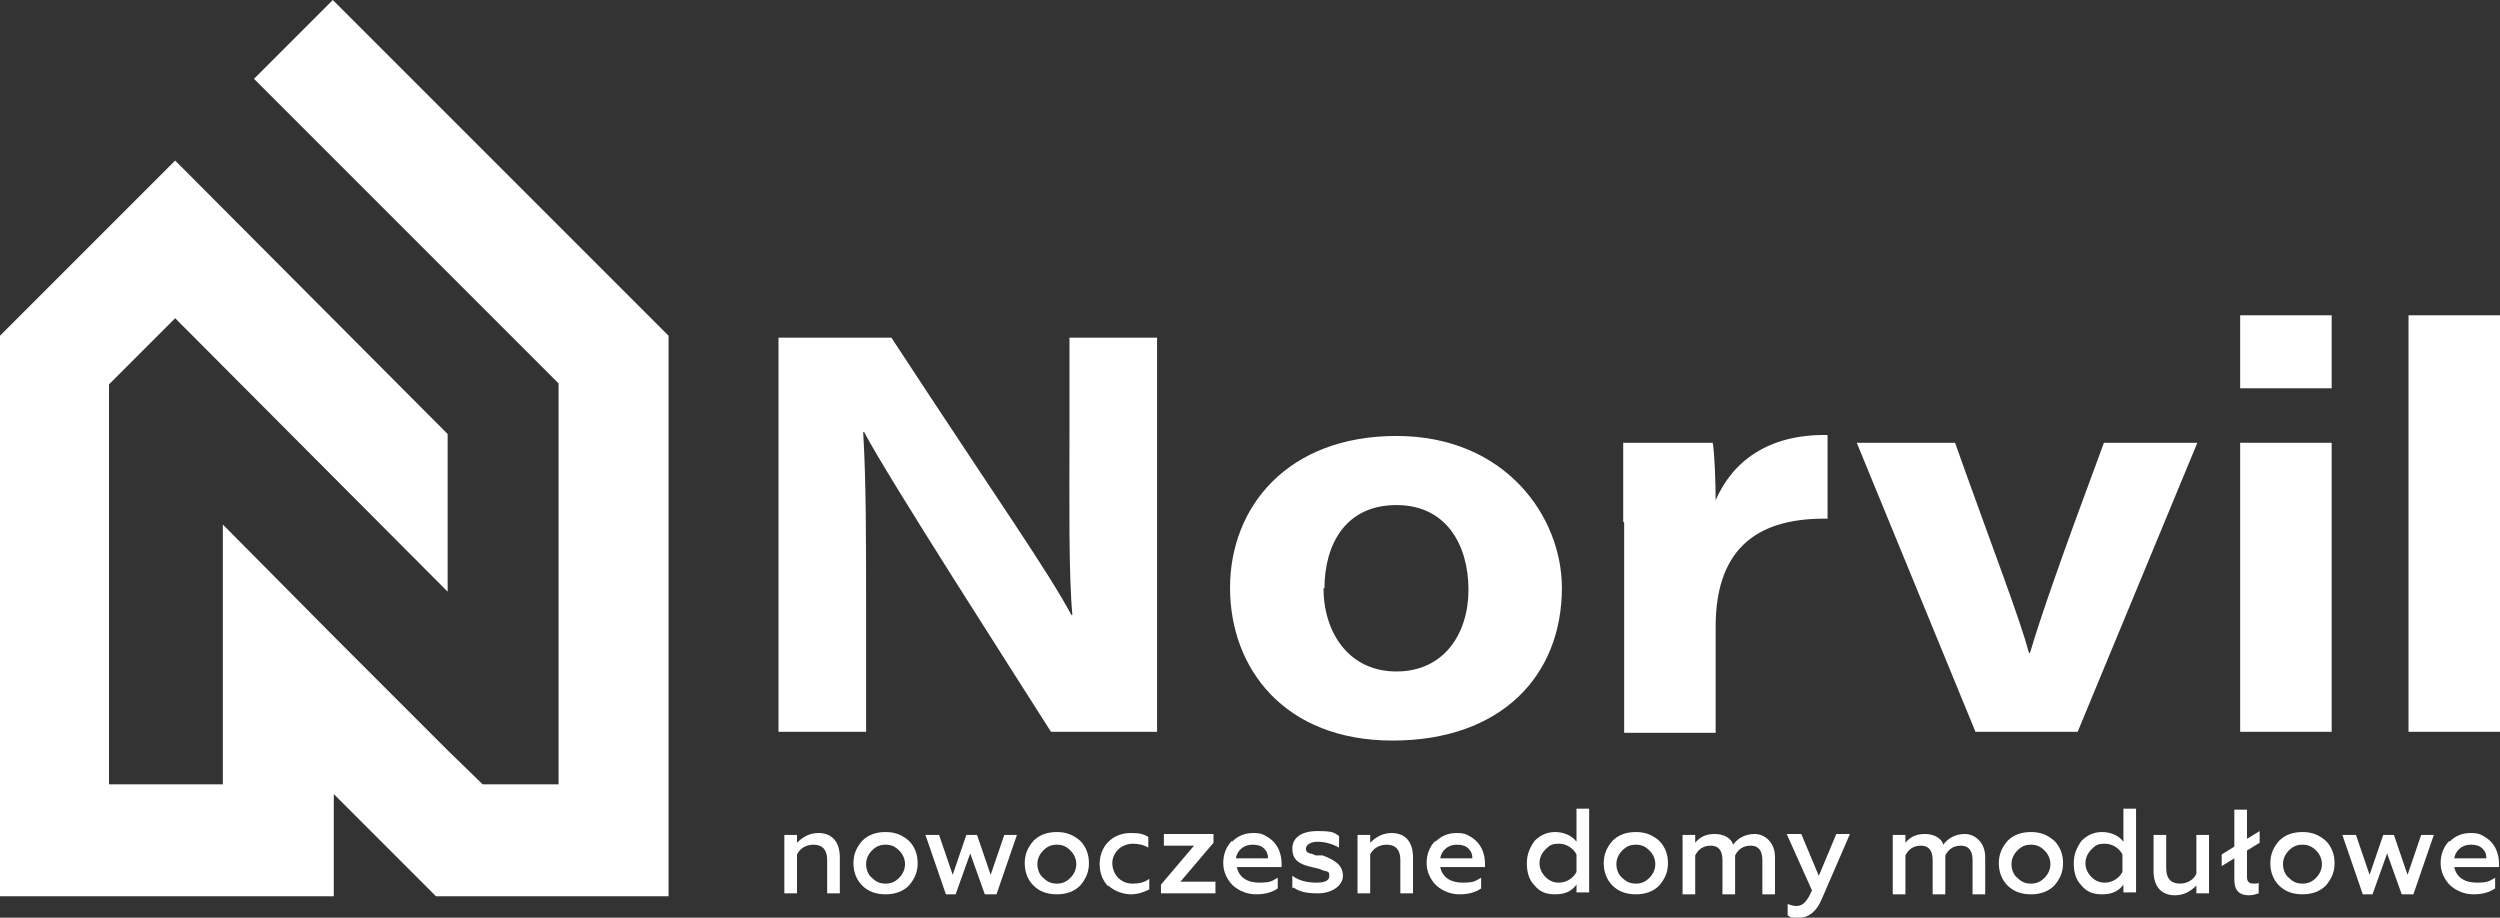
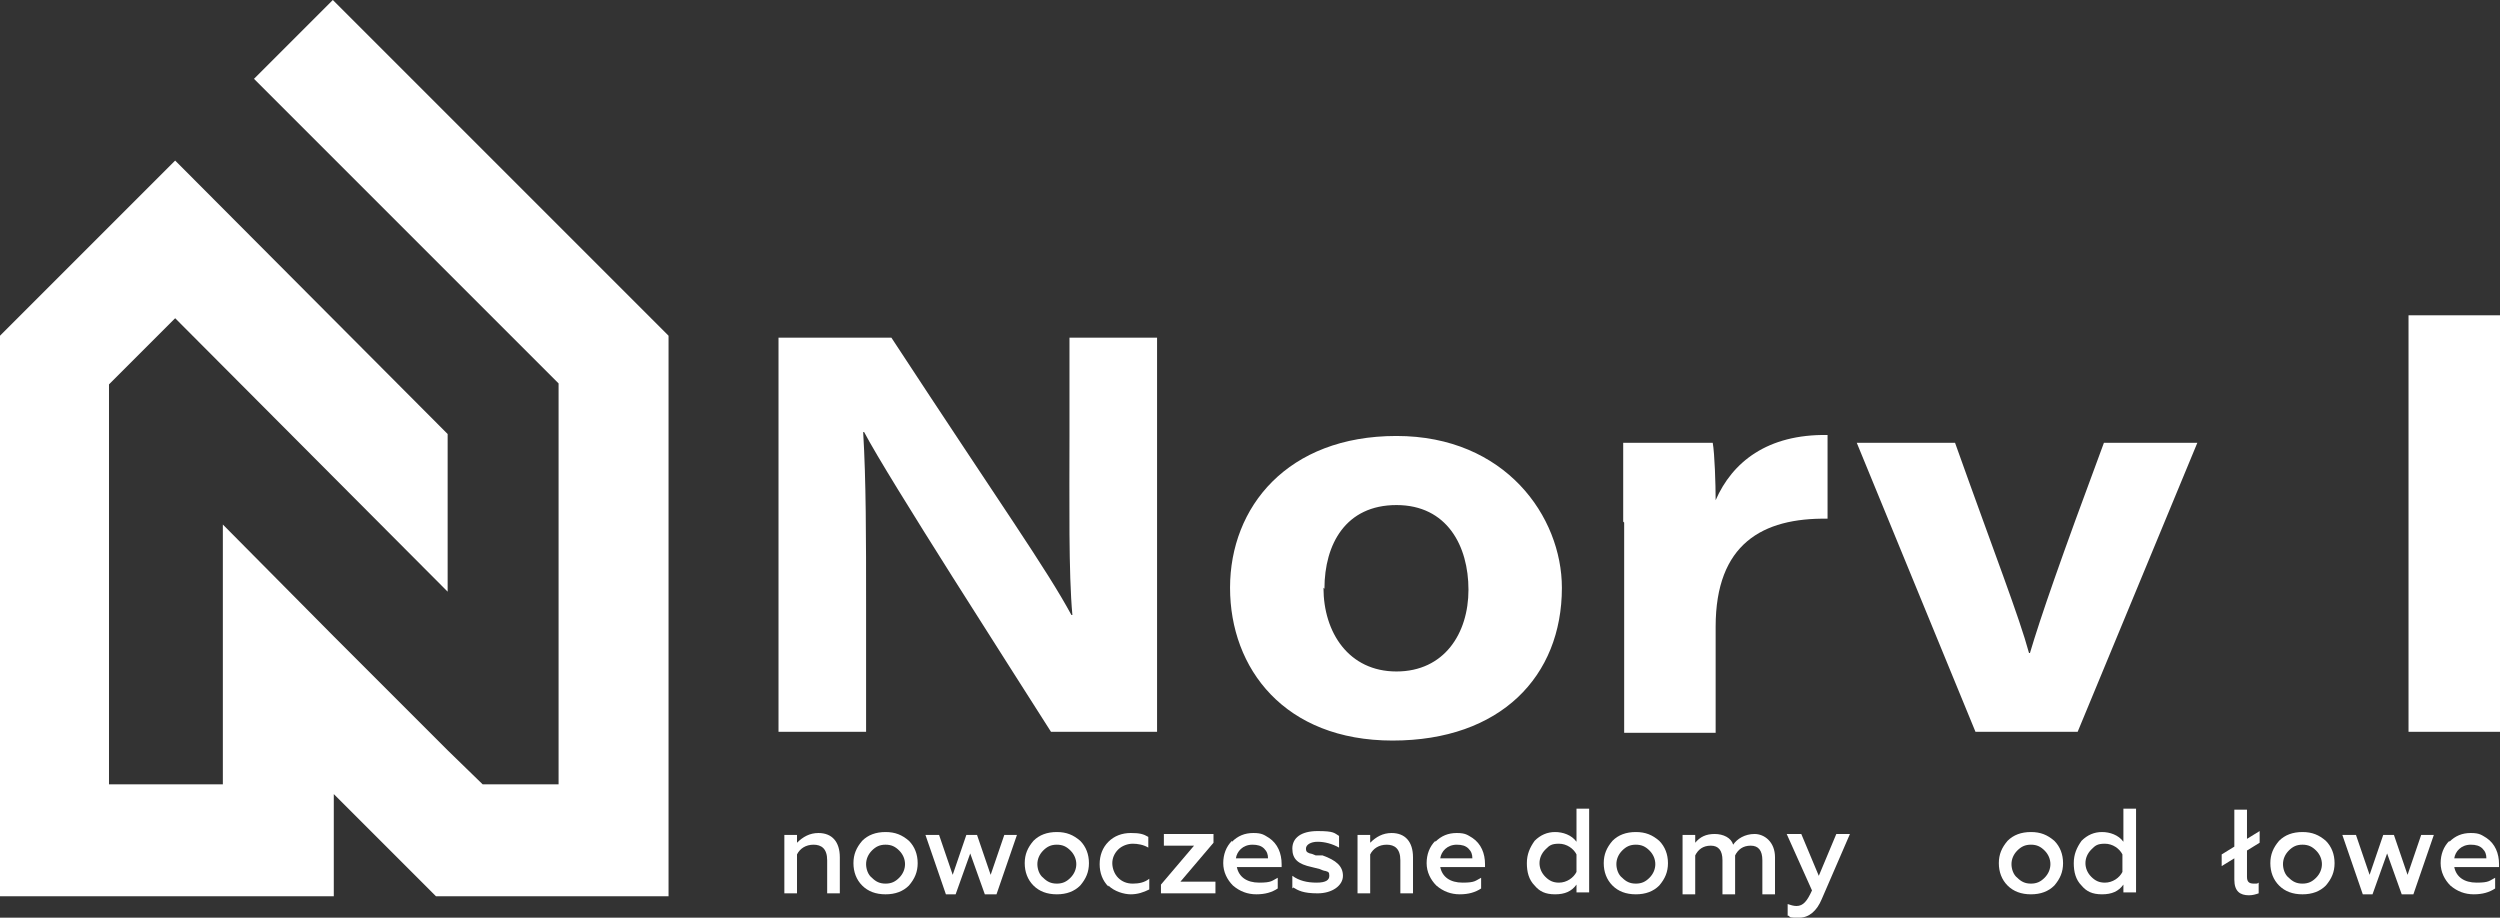
<svg xmlns="http://www.w3.org/2000/svg" id="_Слой_1" data-name="Слой_1" version="1.1" viewBox="0 0 256.9 94.3">
  <rect x="0" y="0" width="256.9" height="94.3" fill="#333333" stroke="none" />
  <defs>
    <style> .st0 { fill: #fff; } </style>
  </defs>
  <g>
    <polygon class="st0" points="0 92.1 34.3 92.1 34.3 81.6 44.4 91.7 44.8 92.1 68.7 92.1 68.7 34.5 34.2 0 26.1 8.1 52.5 34.5 57.4 39.4 57.4 80.6 49.6 80.6 46 77.1 34.3 65.4 22.9 53.9 22.9 80.6 11.2 80.6 11.2 39.5 18 32.7 46 60.8 46 44.6 18 16.5 0 34.5 0 92.1" />
    <path class="st0" d="M80,75.2v-40.5h11.6c11.4,17.4,15.9,23.7,18.5,28.5h.1c-.4-4.3-.3-11.8-.3-18.5v-10h9v40.5h-10.9c-3.8-6-16.8-26.2-19.2-30.8h-.1c.3,5,.3,10.8.3,18v12.8h-9Z" />
    <path class="st0" d="M160.5,60.4c0,9.1-6.3,15.7-17.4,15.7s-16.7-7.4-16.7-15.7,5.9-15.6,17.1-15.6,17,8.3,17,15.6M136,60.4c0,4.6,2.6,8.6,7.5,8.6s7.4-3.9,7.4-8.4-2.2-8.7-7.4-8.7-7.4,4-7.4,8.6" />
    <path class="st0" d="M166.8,53.6c0-2.7,0-5.4,0-8.1h9.2c.2,1.1.3,4.3.3,5.9,1.7-3.9,5.3-6.8,11.5-6.7v8.6c-6.7-.1-11.5,2.6-11.5,11.1v10.9h-9.4v-21.6Z" />
    <path class="st0" d="M200.9,45.5c4.1,11.5,6.6,17.9,7.6,21.6h.1c1.1-3.7,3.1-9.5,7.6-21.6h9.6l-12.3,29.7h-10.5l-12.2-29.7h10.1Z" />
-     <path class="st0" d="M230.2,32.4h9.4v7.5h-9.4v-7.5ZM230.2,45.5h9.4v29.7h-9.4v-29.7Z" />
    <rect class="st0" x="247.5" y="32.4" width="9.4" height="42.8" />
  </g>
  <g>
    <path class="st0" d="M81.9,91.8h-1.3v-6h1.3v.8c.6-.6,1.3-1,2.2-1,1.4,0,2.2.9,2.2,2.5v3.7h-1.3v-3.4c0-1.2-.6-1.6-1.4-1.6s-1.4.4-1.7,1v4Z" />
    <path class="st0" d="M88.6,91c-.6-.6-.9-1.4-.9-2.3s.3-1.6.9-2.3c.6-.6,1.4-.9,2.4-.9s1.7.3,2.4.9c.6.6.9,1.4.9,2.3s-.3,1.6-.9,2.3c-.6.6-1.4.9-2.4.9s-1.8-.3-2.4-.9ZM92.4,90.2c.4-.4.6-.9.6-1.4s-.2-1-.6-1.4c-.4-.4-.8-.6-1.4-.6s-1,.2-1.4.6c-.4.4-.6.9-.6,1.4s.2,1.1.6,1.4c.4.4.8.6,1.4.6s1-.2,1.4-.6Z" />
    <path class="st0" d="M97.2,91.9l-2.1-6.1h1.4l1.4,4.1,1.4-4.1h1.1l1.4,4.1,1.4-4.1h1.3l-2.1,6.1h-1.2l-1.5-4.2-1.5,4.2h-1.1Z" />
    <path class="st0" d="M106.2,91c-.6-.6-.9-1.4-.9-2.3s.3-1.6.9-2.3c.6-.6,1.4-.9,2.4-.9s1.7.3,2.4.9c.6.6.9,1.4.9,2.3s-.3,1.6-.9,2.3c-.6.6-1.4.9-2.4.9s-1.8-.3-2.4-.9ZM110,90.2c.4-.4.6-.9.6-1.4s-.2-1-.6-1.4c-.4-.4-.8-.6-1.4-.6s-1,.2-1.4.6c-.4.4-.6.9-.6,1.4s.2,1.1.6,1.4c.4.4.8.6,1.4.6s1-.2,1.4-.6Z" />
    <path class="st0" d="M113.9,91.1c-.6-.6-.9-1.4-.9-2.3s.3-1.7.9-2.3c.6-.6,1.4-.9,2.3-.9s1.3.1,1.8.4v1.1c-.5-.3-1.1-.4-1.6-.4s-1.1.2-1.5.6c-.4.4-.6.9-.6,1.4s.2,1.1.6,1.5c.4.4.9.6,1.5.6s1.2-.1,1.7-.5v1.1c-.6.3-1.2.5-1.9.5s-1.7-.3-2.3-.9Z" />
    <path class="st0" d="M119.3,91.8v-.9l3.4-4h-3.1v-1.2h5.1v.9l-3.4,4h3.6v1.2h-5.5Z" />
    <path class="st0" d="M126.6,86.5c.6-.6,1.3-.9,2.2-.9s1.1.2,1.6.5c.9.6,1.3,1.6,1.3,2.7v.3h-4.6c.2,1,1,1.6,2.3,1.6s1.3-.2,1.9-.5v1.1c-.6.4-1.3.6-2.2.6s-1.7-.3-2.4-.9c-.6-.6-1-1.4-1-2.3s.3-1.7.9-2.3ZM130.3,88.2c0-.4-.1-.7-.4-1-.3-.3-.7-.4-1.2-.4-1,0-1.6.7-1.7,1.4h3.3Z" />
    <path class="st0" d="M132.8,91.3v-1.3c.7.5,1.5.7,2.5.7s1.3-.3,1.3-.7-.1-.4-.4-.5c-.1,0-.4-.1-.6-.2l-.8-.2c-1.4-.3-2-.8-2-1.9s.9-1.8,2.6-1.8,1.7.2,2.2.5v1.2c-.7-.4-1.5-.6-2.2-.6s-1.2.3-1.2.7.2.4.4.5c.1,0,.4.1.6.2h.7c1.4.5,2.1,1.1,2.1,2.1s-1.1,1.8-2.6,1.8-2-.3-2.5-.6Z" />
    <path class="st0" d="M140.8,91.8h-1.3v-6h1.3v.8c.6-.6,1.3-1,2.2-1,1.4,0,2.2.9,2.2,2.5v3.7h-1.3v-3.4c0-1.2-.6-1.6-1.4-1.6s-1.4.4-1.7,1v4Z" />
    <path class="st0" d="M147.5,86.5c.6-.6,1.3-.9,2.2-.9s1.1.2,1.6.5c.9.6,1.3,1.6,1.3,2.7v.3h-4.6c.2,1,1,1.6,2.3,1.6s1.3-.2,1.9-.5v1.1c-.6.4-1.3.6-2.2.6s-1.7-.3-2.4-.9c-.6-.6-1-1.4-1-2.3s.3-1.7.9-2.3ZM151.3,88.2c0-.4-.1-.7-.4-1-.3-.3-.7-.4-1.2-.4-1,0-1.6.7-1.7,1.4h3.3Z" />
    <path class="st0" d="M157.7,91c-.6-.6-.8-1.4-.8-2.3s.3-1.6.8-2.3c.6-.6,1.3-.9,2.1-.9s1.7.3,2.2,1v-3.4h1.3v8.6h-1.3v-.8c-.5.7-1.2,1-2.2,1s-1.6-.3-2.1-.9ZM162,89.7v-1.9c-.3-.6-1-1.1-1.8-1.1s-1,.2-1.4.6c-.4.4-.6.9-.6,1.4s.2,1,.6,1.4c.4.4.8.6,1.4.6.8,0,1.5-.5,1.8-1.1Z" />
    <path class="st0" d="M165.7,91c-.6-.6-.9-1.4-.9-2.3s.3-1.6.9-2.3c.6-.6,1.4-.9,2.4-.9s1.7.3,2.4.9c.6.6.9,1.4.9,2.3s-.3,1.6-.9,2.3c-.6.6-1.4.9-2.4.9s-1.8-.3-2.4-.9ZM169.5,90.2c.4-.4.6-.9.6-1.4s-.2-1-.6-1.4c-.4-.4-.8-.6-1.4-.6s-1,.2-1.4.6c-.4.4-.6.9-.6,1.4s.2,1.1.6,1.4c.4.4.8.6,1.4.6s1-.2,1.4-.6Z" />
    <path class="st0" d="M172.9,91.8v-6h1.3v.8c.5-.6,1.1-.9,2-.9s1.7.4,1.9,1.1c.4-.6,1.2-1.1,2.2-1.1s2.1.8,2.1,2.4v3.8h-1.3v-3.5c0-1-.4-1.5-1.2-1.5s-1.3.4-1.6,1v4h-1.3v-3.5c0-1-.4-1.5-1.2-1.5s-1.3.4-1.6,1v4h-1.3Z" />
    <path class="st0" d="M183.7,94.1v-1.2c.3.1.6.2.9.2.7,0,1.1-.5,1.6-1.6l-2.6-5.8h1.5l1.8,4.3,1.8-4.3h1.4l-2.9,6.7c-.5,1.2-1.3,1.9-2.3,1.9s-.9,0-1.1-.2Z" />
-     <path class="st0" d="M194.5,91.8v-6h1.3v.8c.5-.6,1.1-.9,2-.9s1.7.4,1.9,1.1c.4-.6,1.2-1.1,2.2-1.1s2.1.8,2.1,2.4v3.8h-1.3v-3.5c0-1-.4-1.5-1.2-1.5s-1.3.4-1.6,1v4h-1.3v-3.5c0-1-.4-1.5-1.2-1.5s-1.3.4-1.6,1v4h-1.3Z" />
    <path class="st0" d="M206.3,91c-.6-.6-.9-1.4-.9-2.3s.3-1.6.9-2.3c.6-.6,1.4-.9,2.4-.9s1.7.3,2.4.9c.6.6.9,1.4.9,2.3s-.3,1.6-.9,2.3c-.6.6-1.4.9-2.4.9s-1.8-.3-2.4-.9ZM210.1,90.2c.4-.4.6-.9.6-1.4s-.2-1-.6-1.4c-.4-.4-.8-.6-1.4-.6s-1,.2-1.4.6c-.4.4-.6.9-.6,1.4s.2,1.1.6,1.4c.4.4.8.6,1.4.6s1-.2,1.4-.6Z" />
    <path class="st0" d="M213.9,91c-.6-.6-.8-1.4-.8-2.3s.3-1.6.8-2.3c.6-.6,1.3-.9,2.1-.9s1.7.3,2.2,1v-3.4h1.3v8.6h-1.3v-.8c-.5.7-1.2,1-2.2,1s-1.6-.3-2.1-.9ZM218.1,89.7v-1.9c-.3-.6-1-1.1-1.8-1.1s-1,.2-1.4.6c-.4.4-.6.9-.6,1.4s.2,1,.6,1.4c.4.4.8.6,1.4.6.8,0,1.5-.5,1.8-1.1Z" />
-     <path class="st0" d="M225.7,85.8h1.3v6h-1.3v-.8c-.6.6-1.3,1-2.2,1-1.4,0-2.2-.9-2.2-2.5v-3.7h1.3v3.4c0,1.2.6,1.6,1.4,1.6s1.4-.4,1.7-1v-4Z" />
    <path class="st0" d="M229.6,90.4v-2.2l-1.3.8v-1.2l1.3-.8v-3.8h1.3v3l1.3-.8v1.2l-1.3.8v2.7c0,.5.2.7.7.7s.3,0,.5-.1v1.1c-.3.1-.6.2-1,.2-.9,0-1.5-.4-1.5-1.6Z" />
    <path class="st0" d="M234.2,91c-.6-.6-.9-1.4-.9-2.3s.3-1.6.9-2.3c.6-.6,1.4-.9,2.4-.9s1.7.3,2.4.9c.6.6.9,1.4.9,2.3s-.3,1.6-.9,2.3c-.6.6-1.4.9-2.4.9s-1.8-.3-2.4-.9ZM238,90.2c.4-.4.6-.9.6-1.4s-.2-1-.6-1.4c-.4-.4-.8-.6-1.4-.6s-1,.2-1.4.6c-.4.4-.6.9-.6,1.4s.2,1.1.6,1.4c.4.4.8.6,1.4.6s1-.2,1.4-.6Z" />
    <path class="st0" d="M242.8,91.9l-2.1-6.1h1.4l1.4,4.1,1.4-4.1h1.1l1.4,4.1,1.4-4.1h1.3l-2.1,6.1h-1.2l-1.5-4.2-1.5,4.2h-1.1Z" />
    <path class="st0" d="M251.7,86.5c.6-.6,1.3-.9,2.2-.9s1.1.2,1.6.5c.9.6,1.3,1.6,1.3,2.7v.3h-4.6c.2,1,1,1.6,2.3,1.6s1.3-.2,1.9-.5v1.1c-.6.4-1.3.6-2.2.6s-1.7-.3-2.4-.9c-.6-.6-1-1.4-1-2.3s.3-1.7.9-2.3ZM255.5,88.2c0-.4-.1-.7-.4-1-.3-.3-.7-.4-1.2-.4-1,0-1.6.7-1.7,1.4h3.3Z" />
  </g>
</svg>